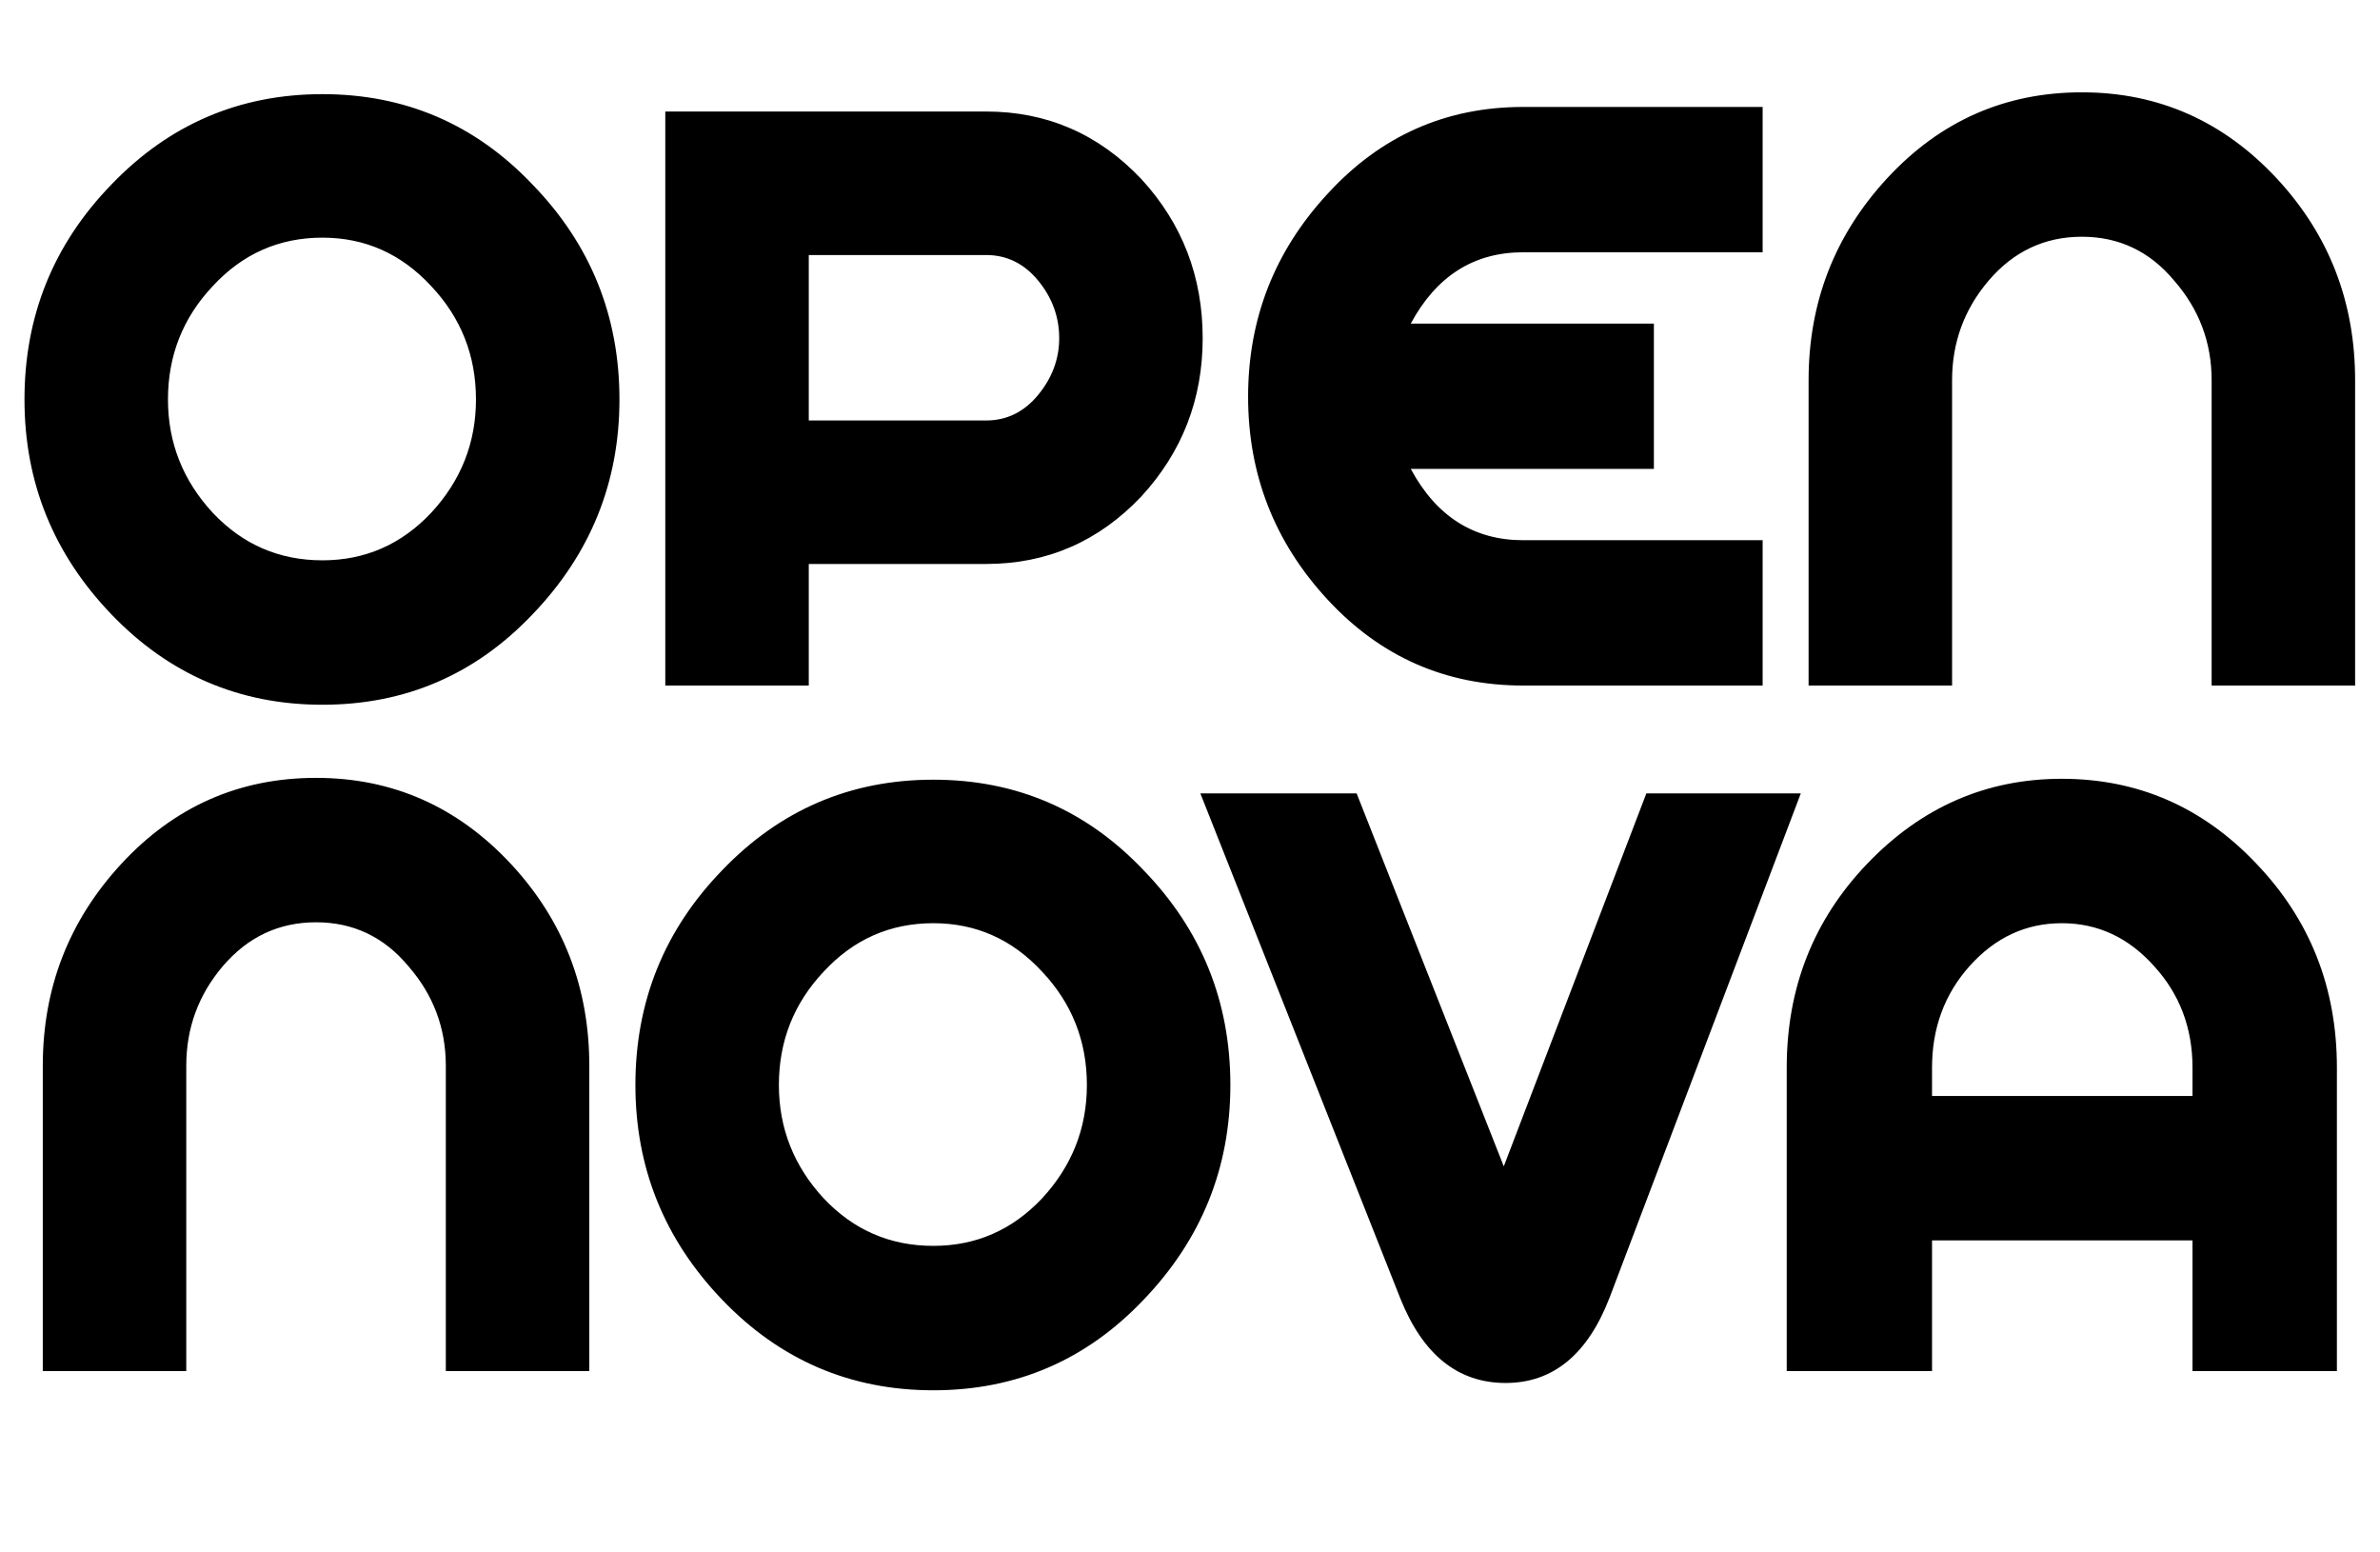
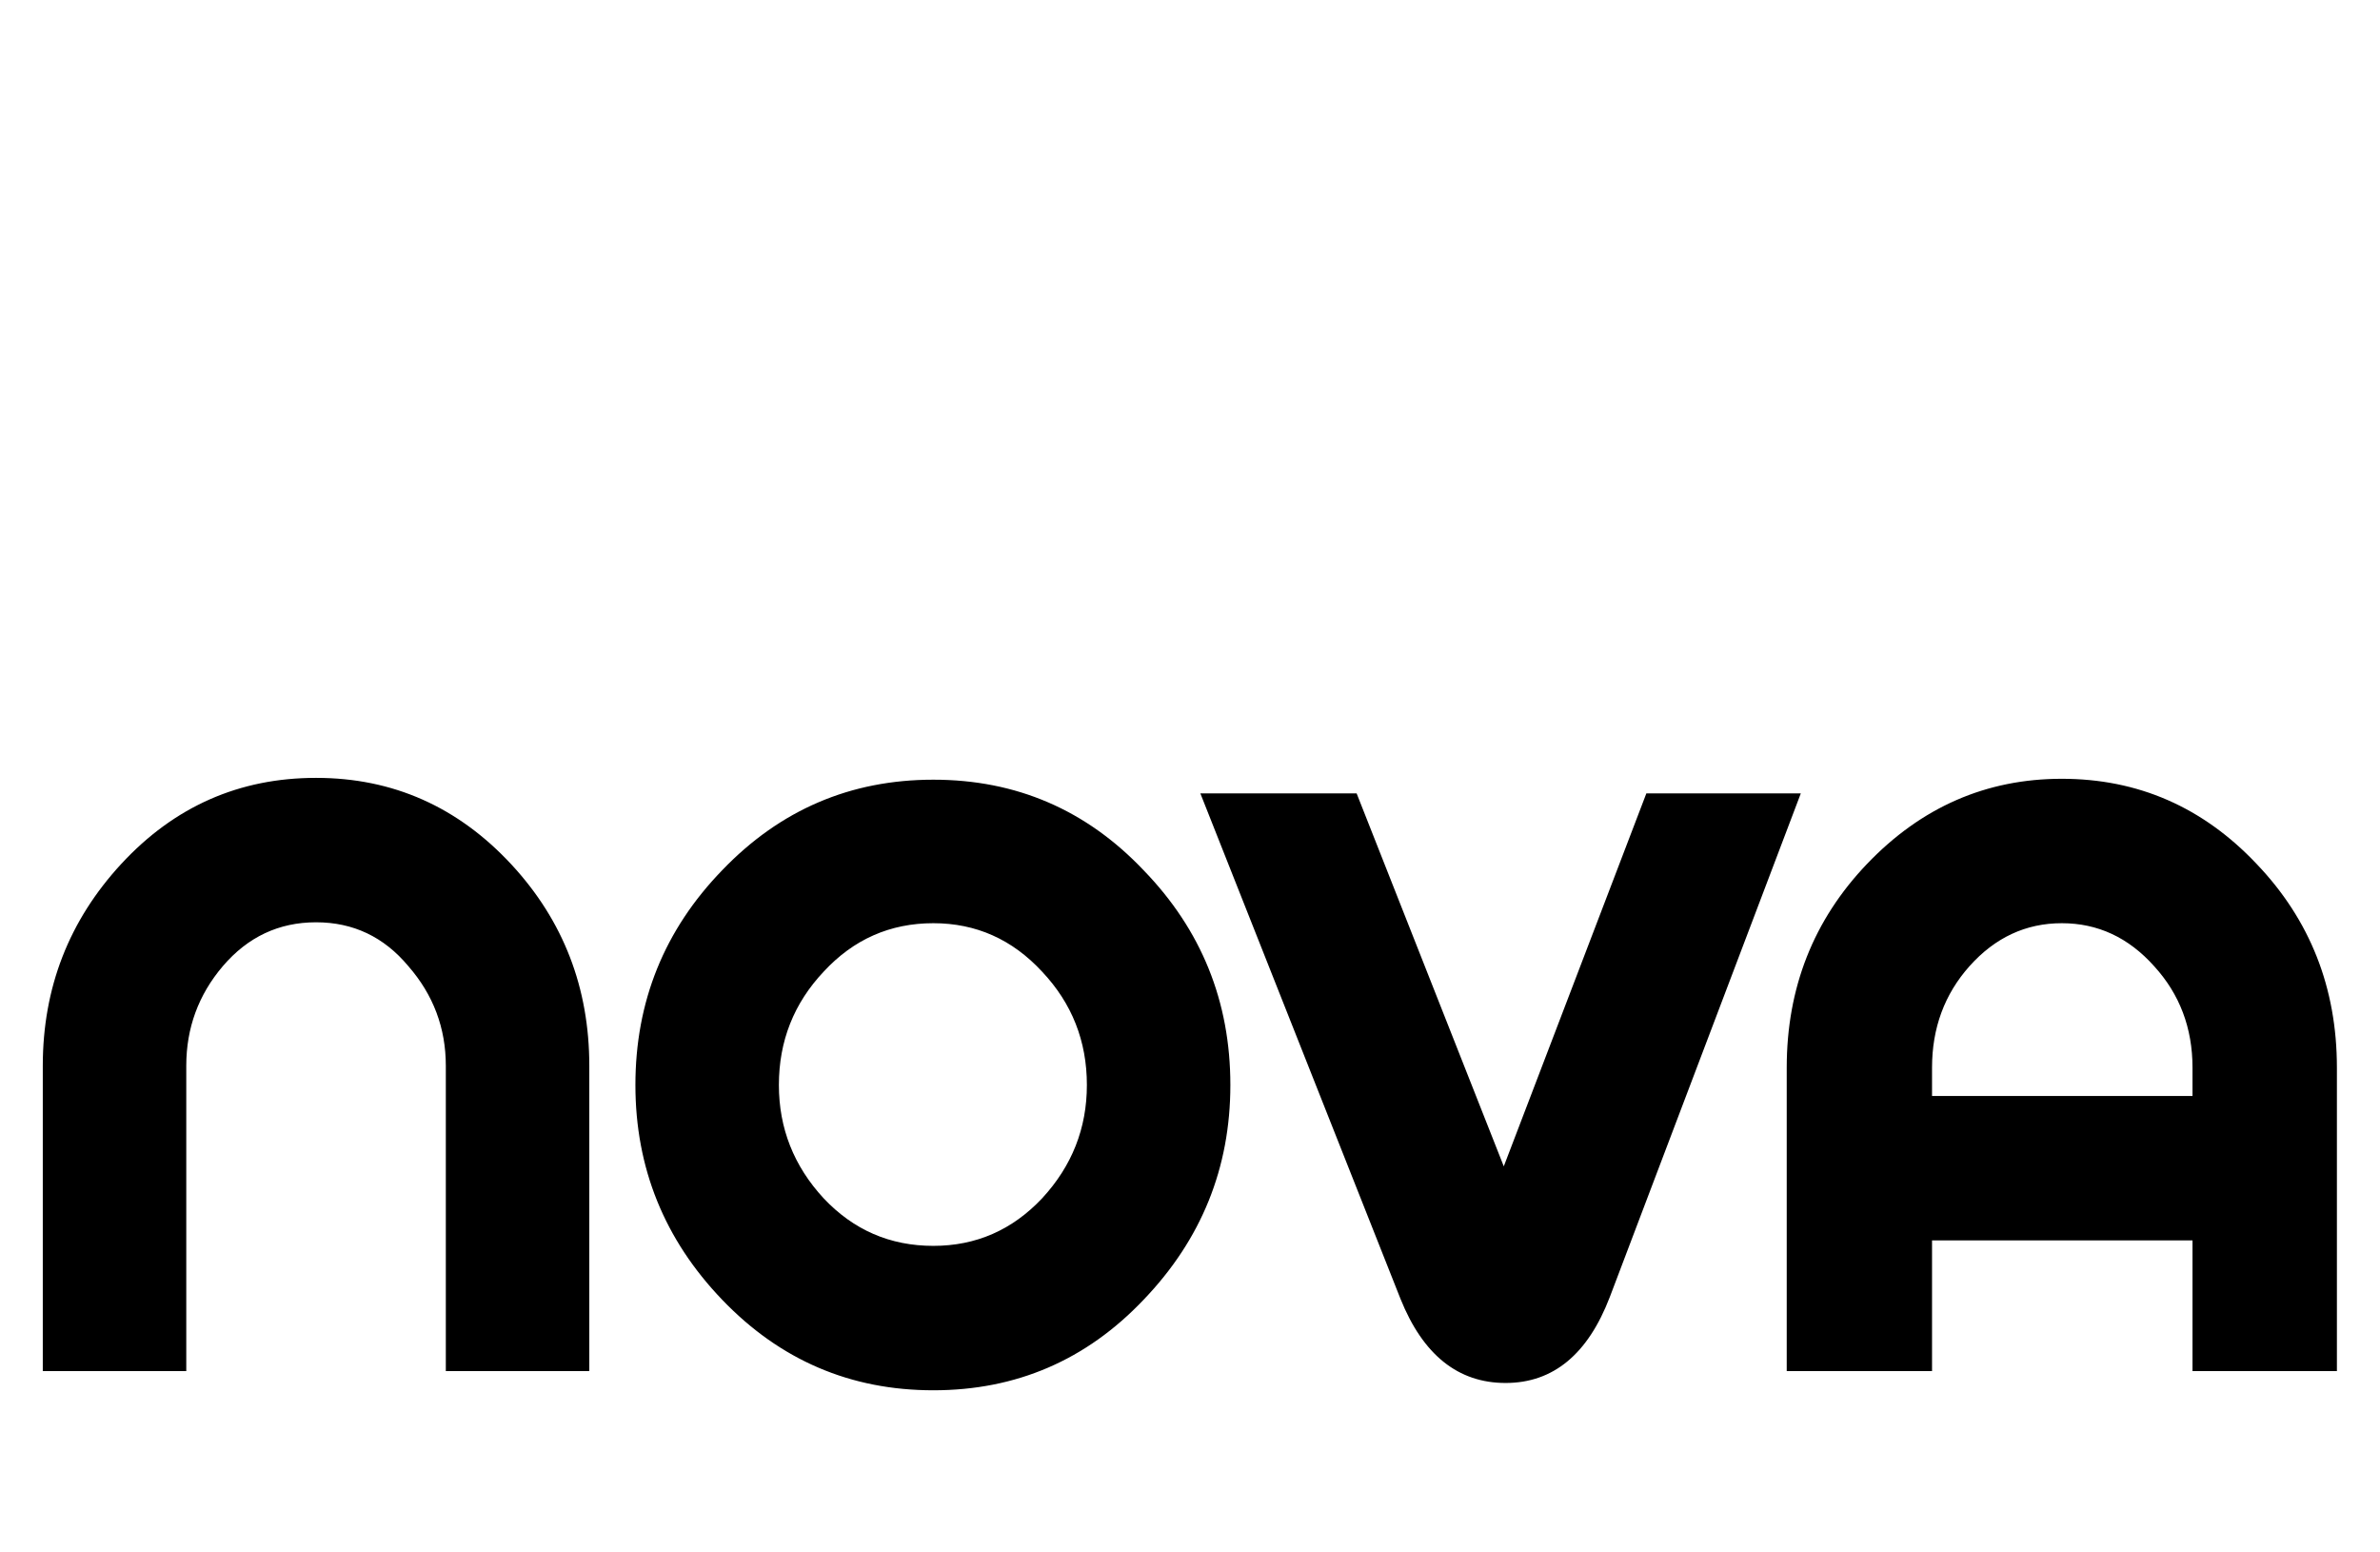
<svg xmlns="http://www.w3.org/2000/svg" width="250" height="163" viewBox="0 0 250 163" fill="none">
-   <path d="M33.868 9.888C42.572 9.888 49.932 13.056 55.948 19.392C62.028 25.664 65.068 33.184 65.068 41.952C65.068 50.656 62.028 58.176 55.948 64.512C49.932 70.848 42.572 74.016 33.868 74.016C25.164 74.016 17.772 70.848 11.692 64.512C5.612 58.176 2.572 50.656 2.572 41.952C2.572 33.184 5.612 25.664 11.692 19.392C17.772 13.056 25.164 9.888 33.868 9.888ZM33.868 58.848C38.348 58.848 42.156 57.184 45.292 53.856C48.428 50.464 49.996 46.496 49.996 41.952C49.996 37.344 48.428 33.376 45.292 30.048C42.156 26.656 38.348 24.96 33.868 24.96C29.324 24.96 25.484 26.656 22.348 30.048C19.212 33.376 17.644 37.344 17.644 41.952C17.644 46.496 19.212 50.464 22.348 53.856C25.484 57.184 29.324 58.848 33.868 58.848ZM103.58 11.712C109.98 11.712 115.42 14.08 119.9 18.816C124.188 23.488 126.332 29.056 126.332 35.52C126.332 41.92 124.188 47.456 119.9 52.128C115.42 56.864 109.98 59.232 103.58 59.232H84.956V72H69.884V11.712H103.58ZM103.58 44.16C105.756 44.16 107.58 43.264 109.052 41.472C110.524 39.68 111.26 37.696 111.26 35.52C111.26 33.28 110.524 31.264 109.052 29.472C107.58 27.68 105.756 26.784 103.58 26.784H84.956V44.16H103.58ZM159.999 11.232H185.151V26.496H159.999C154.815 26.496 150.879 28.992 148.191 33.984H173.727V49.248H148.191C150.879 54.24 154.815 56.736 159.999 56.736H185.151V72H159.999C151.871 72 145.023 68.992 139.455 62.976C133.887 56.96 131.103 49.856 131.103 41.664C131.103 33.472 133.887 26.368 139.455 20.352C145.023 14.272 151.871 11.232 159.999 11.232ZM218.682 9.696C226.746 9.696 233.594 12.736 239.226 18.816C244.666 24.704 247.386 31.744 247.386 39.936V72H232.314V39.936C232.314 35.968 231.002 32.48 228.378 29.472C225.818 26.4 222.586 24.864 218.682 24.864C214.778 24.864 211.514 26.4 208.89 29.472C206.33 32.48 205.05 35.968 205.05 39.936V72H189.978V39.936C189.978 31.744 192.73 24.672 198.234 18.72C203.802 12.704 210.618 9.696 218.682 9.696Z" fill="black" />
  <path d="M33.198 81.696C41.262 81.696 48.11 84.736 53.742 90.816C59.182 96.704 61.902 103.744 61.902 111.936V144H46.83V111.936C46.83 107.968 45.518 104.48 42.894 101.472C40.334 98.4 37.102 96.864 33.198 96.864C29.294 96.864 26.03 98.4 23.406 101.472C20.846 104.48 19.566 107.968 19.566 111.936V144H4.494V111.936C4.494 103.744 7.246 96.672 12.75 90.72C18.318 84.704 25.134 81.696 33.198 81.696ZM98.04 81.888C106.744 81.888 114.104 85.056 120.12 91.392C126.2 97.664 129.24 105.184 129.24 113.952C129.24 122.656 126.2 130.176 120.12 136.512C114.104 142.848 106.744 146.016 98.04 146.016C89.336 146.016 81.944 142.848 75.864 136.512C69.784 130.176 66.744 122.656 66.744 113.952C66.744 105.184 69.784 97.664 75.864 91.392C81.944 85.056 89.336 81.888 98.04 81.888ZM98.04 130.848C102.52 130.848 106.328 129.184 109.464 125.856C112.6 122.464 114.168 118.496 114.168 113.952C114.168 109.344 112.6 105.376 109.464 102.048C106.328 98.656 102.52 96.96 98.04 96.96C93.496 96.96 89.656 98.656 86.52 102.048C83.384 105.376 81.816 109.344 81.816 113.952C81.816 118.496 83.384 122.464 86.52 125.856C89.656 129.184 93.496 130.848 98.04 130.848ZM157.96 122.496L172.936 83.328H189.16L169.096 136.224C166.792 142.24 163.144 145.248 158.152 145.248C153.16 145.248 149.48 142.304 147.112 136.416L126.088 83.328H142.504L157.96 122.496ZM216.577 81.792C224.577 81.792 231.393 84.768 237.025 90.72C242.657 96.608 245.473 103.744 245.473 112.128V144H230.305V130.272H202.945V144H187.681V112.128C187.681 103.744 190.497 96.608 196.129 90.72C201.825 84.768 208.641 81.792 216.577 81.792ZM202.945 115.104H230.305V112.128C230.305 107.968 228.961 104.416 226.273 101.472C223.585 98.464 220.353 96.96 216.577 96.96C212.801 96.96 209.569 98.464 206.881 101.472C204.257 104.416 202.945 107.968 202.945 112.128V115.104Z" fill="black" />
</svg>